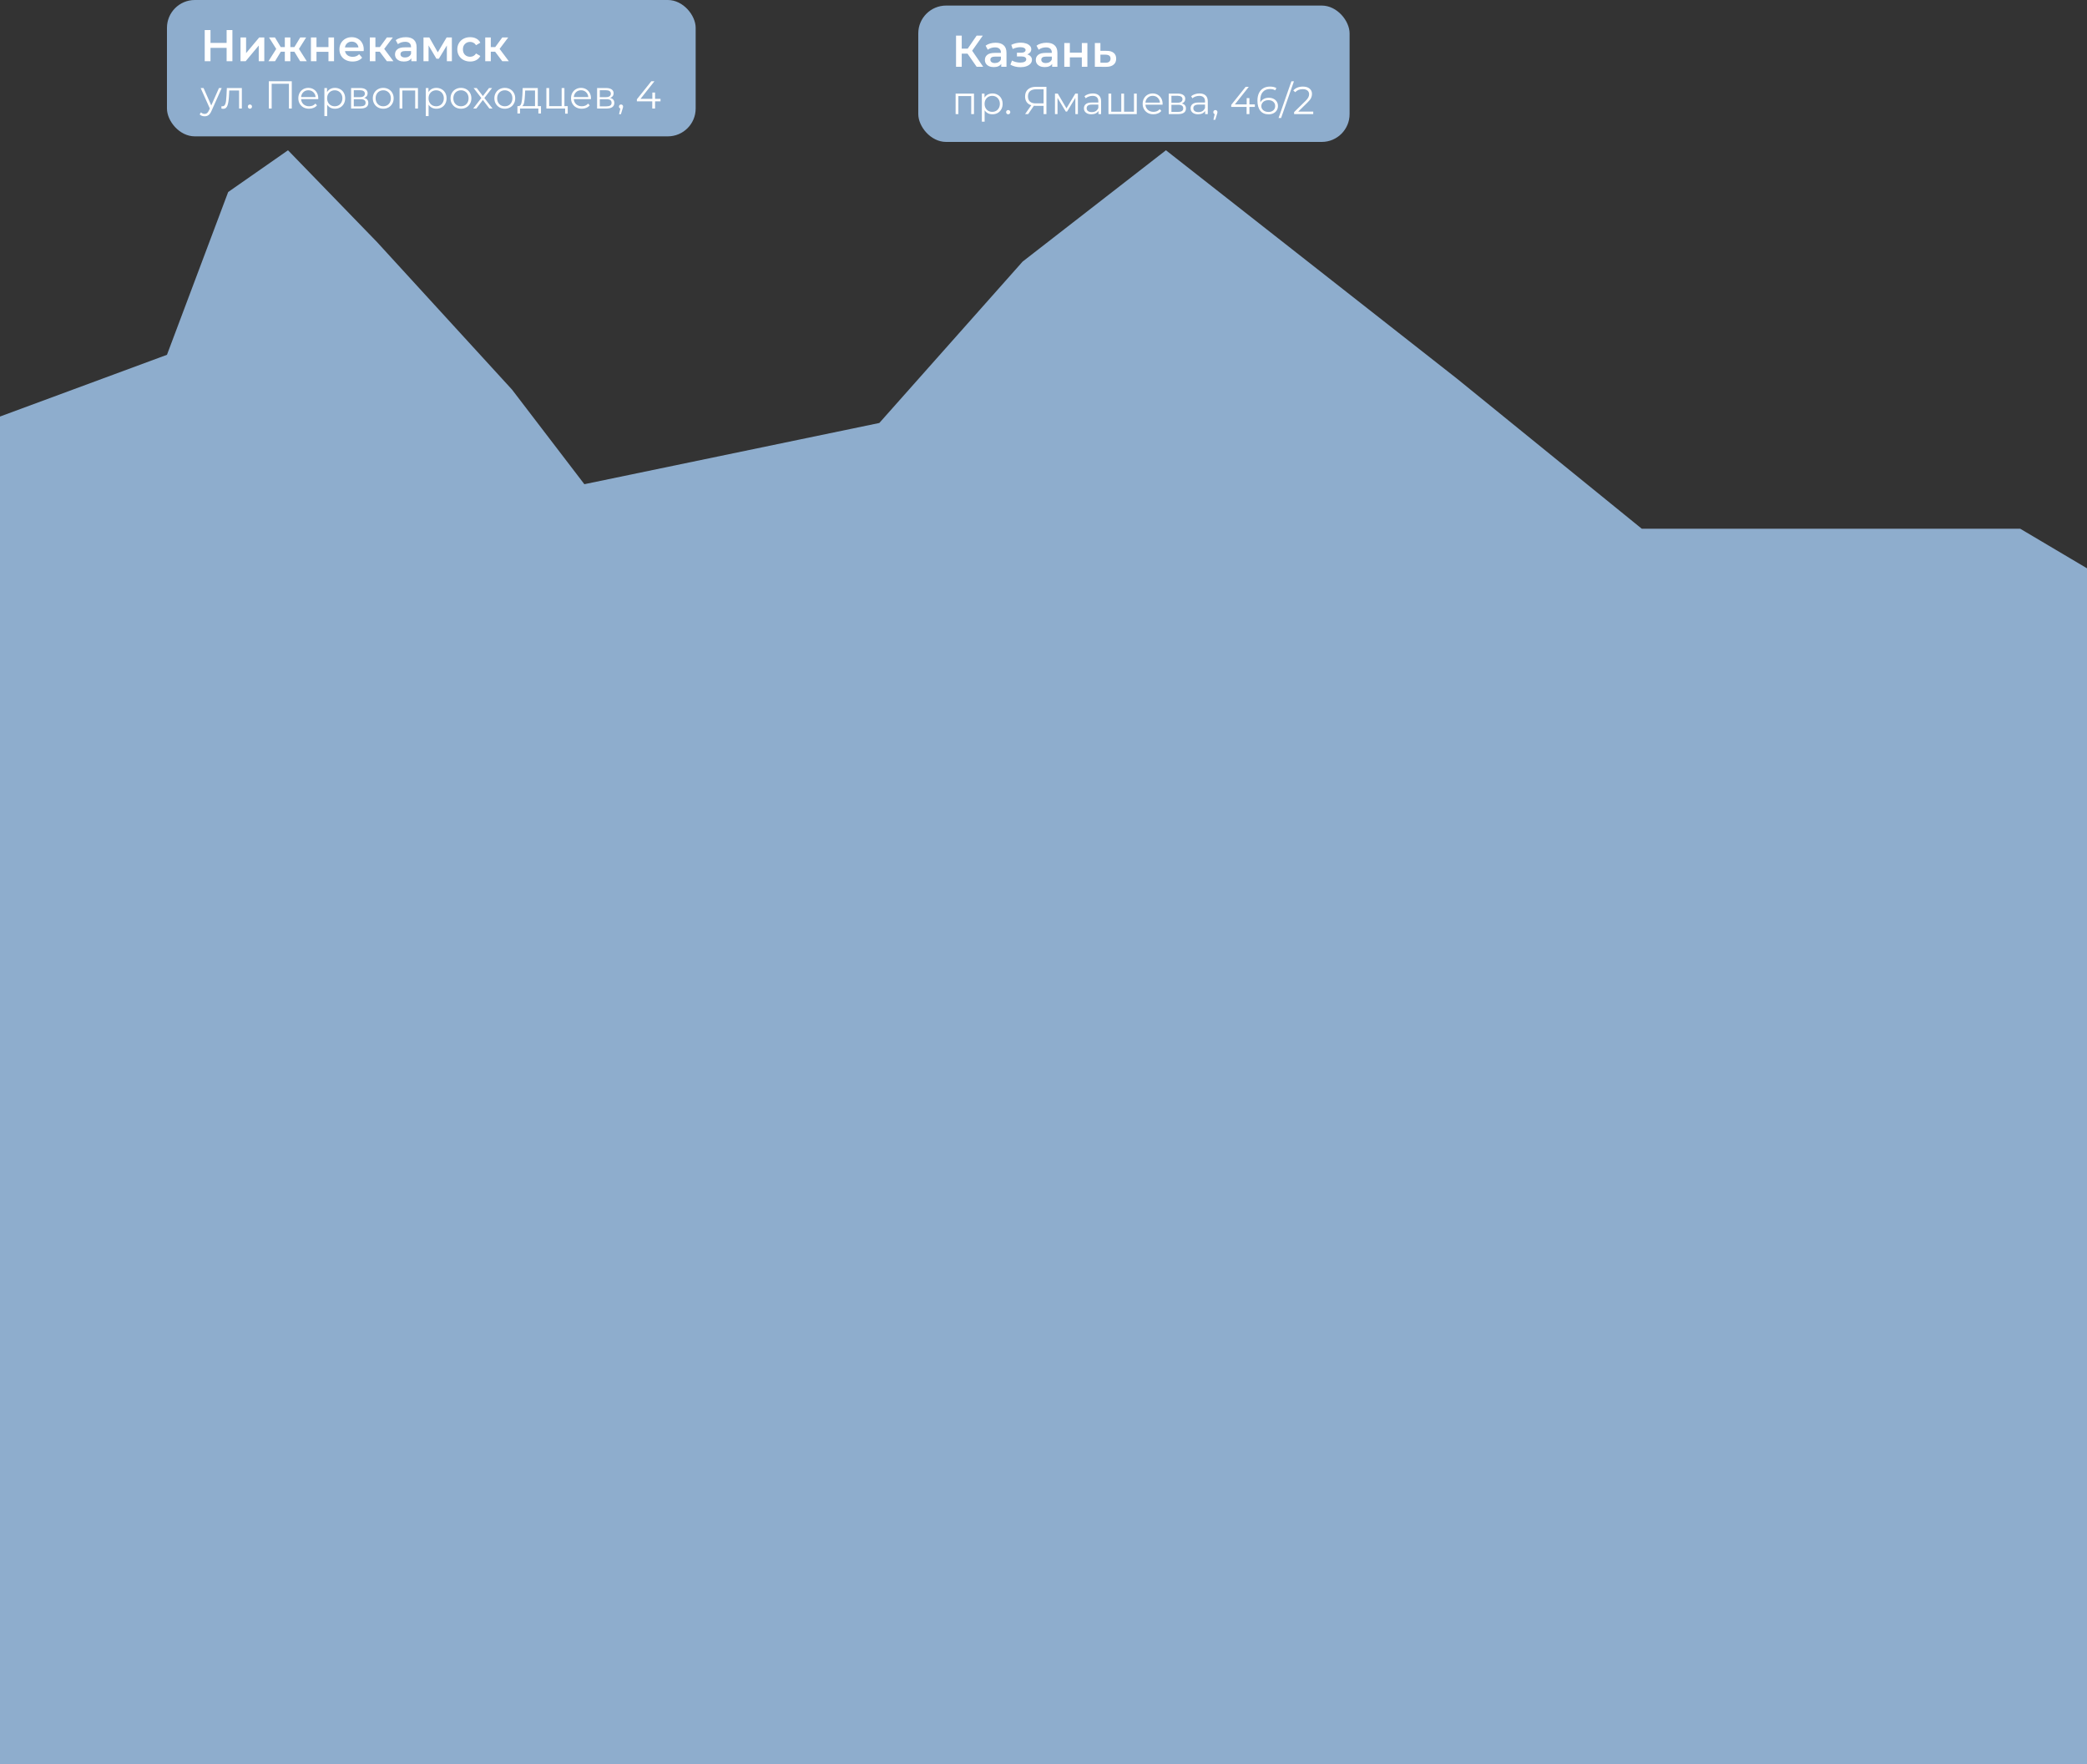
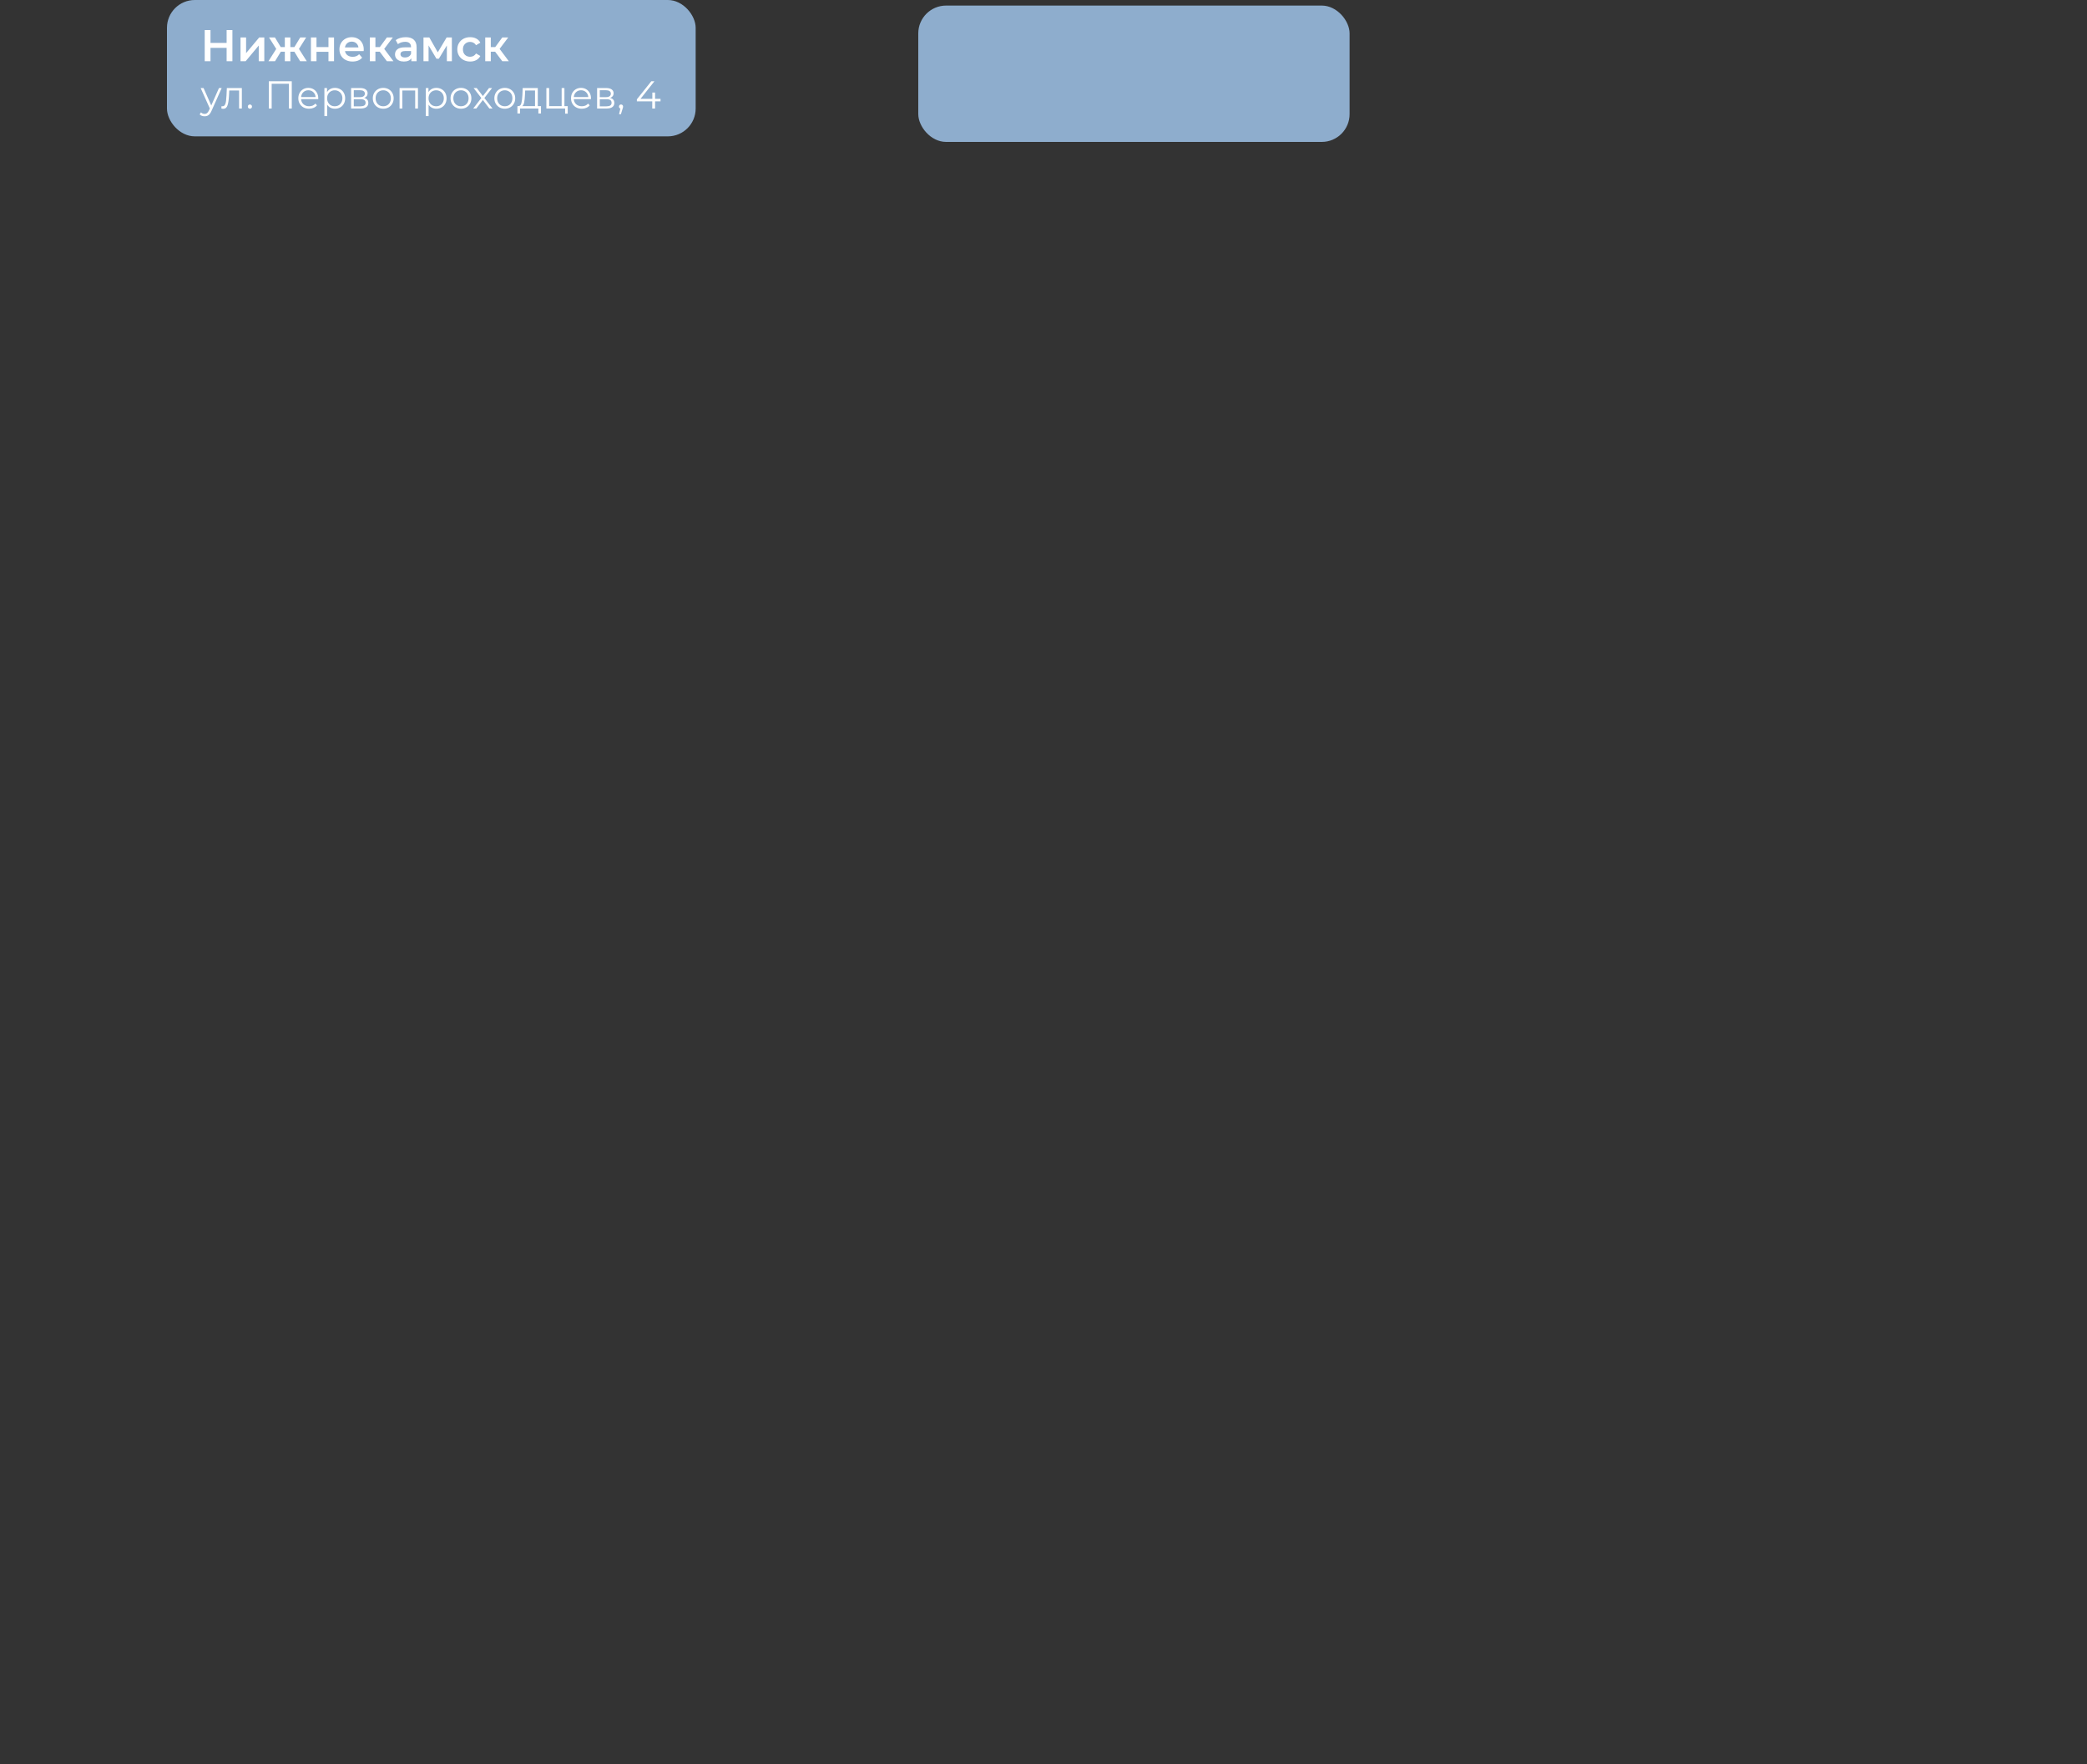
<svg xmlns="http://www.w3.org/2000/svg" width="750" height="634" viewBox="0 0 750 634" fill="none">
  <rect x="0" y="0" width="750" height="634" fill="#333333" stroke="none" />
-   <path d="M-92.5 243L-180 276.5V634H780V222L726 190H590L523.5 136L419 54L367.5 94L316 152L210 174L184 140L135.5 87L103.5 54L82 69L60 127.5L-22.5 158L-92.5 243Z" fill="#8EADCD" />
  <rect x="60" width="190" height="49" rx="10" fill="#8EADCD" />
  <path d="M83.52 10.8V22H81.44V17.2H75.648V22H73.568V10.8H75.648V15.424H81.44V10.8H83.52ZM86.438 13.456H88.438V19.088L93.158 13.456H94.982V22H92.982V16.368L88.278 22H86.438V13.456ZM105.784 18.576H104.344V22H102.36V18.576H100.92L98.84 22H96.472L99.272 17.584L96.68 13.456H98.808L100.888 16.912H102.36V13.456H104.344V16.912H105.8L107.896 13.456H110.024L107.432 17.584L110.248 22H107.864L105.784 18.576ZM111.735 13.456H113.735V16.928H118.039V13.456H120.039V22H118.039V18.624H113.735V22H111.735V13.456ZM130.719 17.776C130.719 17.915 130.708 18.112 130.687 18.368H123.983C124.1 18.997 124.404 19.499 124.895 19.872C125.396 20.235 126.015 20.416 126.751 20.416C127.69 20.416 128.463 20.107 129.071 19.488L130.143 20.72C129.759 21.179 129.274 21.525 128.687 21.76C128.1 21.995 127.439 22.112 126.703 22.112C125.764 22.112 124.938 21.925 124.223 21.552C123.508 21.179 122.954 20.661 122.559 20C122.175 19.328 121.983 18.571 121.983 17.728C121.983 16.896 122.17 16.149 122.543 15.488C122.927 14.816 123.455 14.293 124.127 13.92C124.799 13.547 125.556 13.36 126.399 13.36C127.231 13.36 127.972 13.547 128.623 13.92C129.284 14.283 129.796 14.8 130.159 15.472C130.532 16.133 130.719 16.901 130.719 17.776ZM126.399 14.96C125.759 14.96 125.215 15.152 124.767 15.536C124.33 15.909 124.063 16.411 123.967 17.04H128.815C128.73 16.421 128.468 15.92 128.031 15.536C127.594 15.152 127.05 14.96 126.399 14.96ZM136.459 18.576H134.907V22H132.907V13.456H134.907V16.912H136.507L139.035 13.456H141.179L138.075 17.568L141.387 22H139.035L136.459 18.576ZM145.825 13.36C147.084 13.36 148.044 13.664 148.705 14.272C149.377 14.869 149.713 15.776 149.713 16.992V22H147.825V20.96C147.58 21.333 147.228 21.621 146.769 21.824C146.321 22.016 145.777 22.112 145.137 22.112C144.497 22.112 143.937 22.005 143.457 21.792C142.977 21.568 142.604 21.264 142.337 20.88C142.081 20.485 141.953 20.043 141.953 19.552C141.953 18.784 142.236 18.171 142.801 17.712C143.377 17.243 144.278 17.008 145.505 17.008H147.713V16.88C147.713 16.283 147.532 15.824 147.169 15.504C146.817 15.184 146.289 15.024 145.585 15.024C145.105 15.024 144.63 15.099 144.161 15.248C143.702 15.397 143.313 15.605 142.993 15.872L142.209 14.416C142.657 14.075 143.196 13.813 143.825 13.632C144.454 13.451 145.121 13.36 145.825 13.36ZM145.553 20.656C146.054 20.656 146.497 20.544 146.881 20.32C147.276 20.085 147.553 19.755 147.713 19.328V18.336H145.649C144.497 18.336 143.921 18.715 143.921 19.472C143.921 19.835 144.065 20.123 144.353 20.336C144.641 20.549 145.041 20.656 145.553 20.656ZM160.588 22V16.336L157.708 21.104H156.844L154.012 16.32V22H152.188V13.456H154.284L157.324 18.8L160.508 13.456H162.38L162.396 22H160.588ZM168.966 22.112C168.081 22.112 167.286 21.925 166.582 21.552C165.878 21.179 165.329 20.661 164.934 20C164.54 19.328 164.342 18.571 164.342 17.728C164.342 16.885 164.54 16.133 164.934 15.472C165.329 14.811 165.873 14.293 166.566 13.92C167.27 13.547 168.07 13.36 168.966 13.36C169.809 13.36 170.545 13.531 171.174 13.872C171.814 14.213 172.294 14.704 172.614 15.344L171.078 16.24C170.833 15.845 170.524 15.552 170.15 15.36C169.788 15.157 169.388 15.056 168.95 15.056C168.204 15.056 167.585 15.301 167.094 15.792C166.604 16.272 166.358 16.917 166.358 17.728C166.358 18.539 166.598 19.189 167.078 19.68C167.569 20.16 168.193 20.4 168.95 20.4C169.388 20.4 169.788 20.304 170.15 20.112C170.524 19.909 170.833 19.611 171.078 19.216L172.614 20.112C172.284 20.752 171.798 21.248 171.158 21.6C170.529 21.941 169.798 22.112 168.966 22.112ZM177.927 18.576H176.375V22H174.375V13.456H176.375V16.912H177.975L180.503 13.456H182.647L179.543 17.568L182.855 22H180.503L177.927 18.576ZM79.672 31.636L75.99 39.882C75.691 40.573 75.346 41.063 74.954 41.352C74.562 41.641 74.091 41.786 73.54 41.786C73.185 41.786 72.854 41.73 72.546 41.618C72.238 41.506 71.972 41.338 71.748 41.114L72.21 40.372C72.583 40.745 73.031 40.932 73.554 40.932C73.89 40.932 74.175 40.839 74.408 40.652C74.651 40.465 74.875 40.148 75.08 39.7L75.402 38.986L72.112 31.636H73.148L75.92 37.894L78.692 31.636H79.672ZM86.912 31.636V39H85.918V32.518H82.391L82.293 34.338C82.218 35.869 82.04 37.045 81.76 37.866C81.481 38.687 80.981 39.098 80.263 39.098C80.067 39.098 79.829 39.061 79.549 38.986L79.618 38.132C79.787 38.169 79.903 38.188 79.969 38.188C80.351 38.188 80.641 38.011 80.837 37.656C81.032 37.301 81.163 36.863 81.228 36.34C81.294 35.817 81.35 35.127 81.397 34.268L81.522 31.636H86.912ZM89.808 39.07C89.603 39.07 89.426 38.995 89.276 38.846C89.136 38.697 89.066 38.515 89.066 38.3C89.066 38.085 89.136 37.908 89.276 37.768C89.426 37.619 89.603 37.544 89.808 37.544C90.014 37.544 90.191 37.619 90.34 37.768C90.49 37.908 90.564 38.085 90.564 38.3C90.564 38.515 90.49 38.697 90.34 38.846C90.191 38.995 90.014 39.07 89.808 39.07ZM104.853 29.2V39H103.831V30.096H97.629V39H96.607V29.2H104.853ZM114.362 35.626H108.202C108.258 36.391 108.552 37.012 109.084 37.488C109.616 37.955 110.288 38.188 111.1 38.188C111.557 38.188 111.977 38.109 112.36 37.95C112.742 37.782 113.074 37.539 113.354 37.222L113.914 37.866C113.587 38.258 113.176 38.557 112.682 38.762C112.196 38.967 111.66 39.07 111.072 39.07C110.316 39.07 109.644 38.911 109.056 38.594C108.477 38.267 108.024 37.819 107.698 37.25C107.371 36.681 107.208 36.037 107.208 35.318C107.208 34.599 107.362 33.955 107.67 33.386C107.987 32.817 108.416 32.373 108.958 32.056C109.508 31.739 110.124 31.58 110.806 31.58C111.487 31.58 112.098 31.739 112.64 32.056C113.181 32.373 113.606 32.817 113.914 33.386C114.222 33.946 114.376 34.59 114.376 35.318L114.362 35.626ZM110.806 32.434C110.096 32.434 109.499 32.663 109.014 33.12C108.538 33.568 108.267 34.156 108.202 34.884H113.424C113.358 34.156 113.083 33.568 112.598 33.12C112.122 32.663 111.524 32.434 110.806 32.434ZM120.37 31.58C121.061 31.58 121.686 31.739 122.246 32.056C122.806 32.364 123.245 32.803 123.562 33.372C123.879 33.941 124.038 34.59 124.038 35.318C124.038 36.055 123.879 36.709 123.562 37.278C123.245 37.847 122.806 38.291 122.246 38.608C121.695 38.916 121.07 39.07 120.37 39.07C119.773 39.07 119.231 38.949 118.746 38.706C118.27 38.454 117.878 38.09 117.57 37.614V41.716H116.576V31.636H117.528V33.092C117.827 32.607 118.219 32.233 118.704 31.972C119.199 31.711 119.754 31.58 120.37 31.58ZM120.3 38.188C120.813 38.188 121.28 38.071 121.7 37.838C122.12 37.595 122.447 37.255 122.68 36.816C122.923 36.377 123.044 35.878 123.044 35.318C123.044 34.758 122.923 34.263 122.68 33.834C122.447 33.395 122.12 33.055 121.7 32.812C121.28 32.569 120.813 32.448 120.3 32.448C119.777 32.448 119.306 32.569 118.886 32.812C118.475 33.055 118.149 33.395 117.906 33.834C117.673 34.263 117.556 34.758 117.556 35.318C117.556 35.878 117.673 36.377 117.906 36.816C118.149 37.255 118.475 37.595 118.886 37.838C119.306 38.071 119.777 38.188 120.3 38.188ZM130.864 35.192C131.862 35.425 132.362 36.027 132.362 36.998C132.362 37.642 132.124 38.137 131.648 38.482C131.172 38.827 130.462 39 129.52 39H126.174V31.636H129.422C130.262 31.636 130.92 31.799 131.396 32.126C131.872 32.453 132.11 32.919 132.11 33.526C132.11 33.927 131.998 34.273 131.774 34.562C131.559 34.842 131.256 35.052 130.864 35.192ZM127.14 34.912H129.352C129.921 34.912 130.355 34.805 130.654 34.59C130.962 34.375 131.116 34.063 131.116 33.652C131.116 33.241 130.962 32.933 130.654 32.728C130.355 32.523 129.921 32.42 129.352 32.42H127.14V34.912ZM129.478 38.216C130.112 38.216 130.588 38.113 130.906 37.908C131.223 37.703 131.382 37.381 131.382 36.942C131.382 36.503 131.237 36.181 130.948 35.976C130.658 35.761 130.201 35.654 129.576 35.654H127.14V38.216H129.478ZM137.729 39.07C137.02 39.07 136.381 38.911 135.811 38.594C135.242 38.267 134.794 37.819 134.467 37.25C134.141 36.681 133.977 36.037 133.977 35.318C133.977 34.599 134.141 33.955 134.467 33.386C134.794 32.817 135.242 32.373 135.811 32.056C136.381 31.739 137.02 31.58 137.729 31.58C138.439 31.58 139.078 31.739 139.647 32.056C140.217 32.373 140.66 32.817 140.977 33.386C141.304 33.955 141.467 34.599 141.467 35.318C141.467 36.037 141.304 36.681 140.977 37.25C140.66 37.819 140.217 38.267 139.647 38.594C139.078 38.911 138.439 39.07 137.729 39.07ZM137.729 38.188C138.252 38.188 138.719 38.071 139.129 37.838C139.549 37.595 139.876 37.255 140.109 36.816C140.343 36.377 140.459 35.878 140.459 35.318C140.459 34.758 140.343 34.259 140.109 33.82C139.876 33.381 139.549 33.045 139.129 32.812C138.719 32.569 138.252 32.448 137.729 32.448C137.207 32.448 136.735 32.569 136.315 32.812C135.905 33.045 135.578 33.381 135.335 33.82C135.102 34.259 134.985 34.758 134.985 35.318C134.985 35.878 135.102 36.377 135.335 36.816C135.578 37.255 135.905 37.595 136.315 37.838C136.735 38.071 137.207 38.188 137.729 38.188ZM150.2 31.636V39H149.206V32.518H144.586V39H143.592V31.636H150.2ZM156.819 31.58C157.51 31.58 158.135 31.739 158.695 32.056C159.255 32.364 159.694 32.803 160.011 33.372C160.329 33.941 160.487 34.59 160.487 35.318C160.487 36.055 160.329 36.709 160.011 37.278C159.694 37.847 159.255 38.291 158.695 38.608C158.145 38.916 157.519 39.07 156.819 39.07C156.222 39.07 155.681 38.949 155.195 38.706C154.719 38.454 154.327 38.09 154.019 37.614V41.716H153.025V31.636H153.977V33.092C154.276 32.607 154.668 32.233 155.153 31.972C155.648 31.711 156.203 31.58 156.819 31.58ZM156.749 38.188C157.263 38.188 157.729 38.071 158.149 37.838C158.569 37.595 158.896 37.255 159.129 36.816C159.372 36.377 159.493 35.878 159.493 35.318C159.493 34.758 159.372 34.263 159.129 33.834C158.896 33.395 158.569 33.055 158.149 32.812C157.729 32.569 157.263 32.448 156.749 32.448C156.227 32.448 155.755 32.569 155.335 32.812C154.925 33.055 154.598 33.395 154.355 33.834C154.122 34.263 154.005 34.758 154.005 35.318C154.005 35.878 154.122 36.377 154.355 36.816C154.598 37.255 154.925 37.595 155.335 37.838C155.755 38.071 156.227 38.188 156.749 38.188ZM165.661 39.07C164.952 39.07 164.312 38.911 163.743 38.594C163.174 38.267 162.726 37.819 162.399 37.25C162.072 36.681 161.909 36.037 161.909 35.318C161.909 34.599 162.072 33.955 162.399 33.386C162.726 32.817 163.174 32.373 163.743 32.056C164.312 31.739 164.952 31.58 165.661 31.58C166.37 31.58 167.01 31.739 167.579 32.056C168.148 32.373 168.592 32.817 168.909 33.386C169.236 33.955 169.399 34.599 169.399 35.318C169.399 36.037 169.236 36.681 168.909 37.25C168.592 37.819 168.148 38.267 167.579 38.594C167.01 38.911 166.37 39.07 165.661 39.07ZM165.661 38.188C166.184 38.188 166.65 38.071 167.061 37.838C167.481 37.595 167.808 37.255 168.041 36.816C168.274 36.377 168.391 35.878 168.391 35.318C168.391 34.758 168.274 34.259 168.041 33.82C167.808 33.381 167.481 33.045 167.061 32.812C166.65 32.569 166.184 32.448 165.661 32.448C165.138 32.448 164.667 32.569 164.247 32.812C163.836 33.045 163.51 33.381 163.267 33.82C163.034 34.259 162.917 34.758 162.917 35.318C162.917 35.878 163.034 36.377 163.267 36.816C163.51 37.255 163.836 37.595 164.247 37.838C164.667 38.071 165.138 38.188 165.661 38.188ZM175.87 39L173.532 35.92L171.18 39H170.06L172.972 35.22L170.2 31.636H171.32L173.532 34.52L175.744 31.636H176.836L174.064 35.22L177.004 39H175.87ZM181.411 39.07C180.702 39.07 180.062 38.911 179.493 38.594C178.924 38.267 178.476 37.819 178.149 37.25C177.822 36.681 177.659 36.037 177.659 35.318C177.659 34.599 177.822 33.955 178.149 33.386C178.476 32.817 178.924 32.373 179.493 32.056C180.062 31.739 180.702 31.58 181.411 31.58C182.12 31.58 182.76 31.739 183.329 32.056C183.898 32.373 184.342 32.817 184.659 33.386C184.986 33.955 185.149 34.599 185.149 35.318C185.149 36.037 184.986 36.681 184.659 37.25C184.342 37.819 183.898 38.267 183.329 38.594C182.76 38.911 182.12 39.07 181.411 39.07ZM181.411 38.188C181.934 38.188 182.4 38.071 182.811 37.838C183.231 37.595 183.558 37.255 183.791 36.816C184.024 36.377 184.141 35.878 184.141 35.318C184.141 34.758 184.024 34.259 183.791 33.82C183.558 33.381 183.231 33.045 182.811 32.812C182.4 32.569 181.934 32.448 181.411 32.448C180.888 32.448 180.417 32.569 179.997 32.812C179.586 33.045 179.26 33.381 179.017 33.82C178.784 34.259 178.667 34.758 178.667 35.318C178.667 35.878 178.784 36.377 179.017 36.816C179.26 37.255 179.586 37.595 179.997 37.838C180.417 38.071 180.888 38.188 181.411 38.188ZM194.414 38.132V40.778H193.476V39H186.882V40.778H185.944V38.132H186.364C186.859 38.104 187.195 37.74 187.372 37.04C187.55 36.34 187.671 35.36 187.736 34.1L187.834 31.636H193.266V38.132H194.414ZM188.646 34.156C188.6 35.201 188.511 36.065 188.38 36.746C188.25 37.418 188.016 37.88 187.68 38.132H192.272V32.518H188.73L188.646 34.156ZM204.024 38.132V40.848H203.086V39H196.352V31.636H197.346V38.132H201.84V31.636H202.834V38.132H204.024ZM212.362 35.626H206.202C206.258 36.391 206.552 37.012 207.084 37.488C207.616 37.955 208.288 38.188 209.1 38.188C209.557 38.188 209.977 38.109 210.36 37.95C210.742 37.782 211.074 37.539 211.354 37.222L211.914 37.866C211.587 38.258 211.176 38.557 210.682 38.762C210.196 38.967 209.66 39.07 209.072 39.07C208.316 39.07 207.644 38.911 207.056 38.594C206.477 38.267 206.024 37.819 205.698 37.25C205.371 36.681 205.208 36.037 205.208 35.318C205.208 34.599 205.362 33.955 205.67 33.386C205.987 32.817 206.416 32.373 206.958 32.056C207.508 31.739 208.124 31.58 208.806 31.58C209.487 31.58 210.098 31.739 210.64 32.056C211.181 32.373 211.606 32.817 211.914 33.386C212.222 33.946 212.376 34.59 212.376 35.318L212.362 35.626ZM208.806 32.434C208.096 32.434 207.499 32.663 207.014 33.12C206.538 33.568 206.267 34.156 206.202 34.884H211.424C211.358 34.156 211.083 33.568 210.598 33.12C210.122 32.663 209.524 32.434 208.806 32.434ZM219.266 35.192C220.265 35.425 220.764 36.027 220.764 36.998C220.764 37.642 220.526 38.137 220.05 38.482C219.574 38.827 218.865 39 217.922 39H214.576V31.636H217.824C218.664 31.636 219.322 31.799 219.798 32.126C220.274 32.453 220.512 32.919 220.512 33.526C220.512 33.927 220.4 34.273 220.176 34.562C219.961 34.842 219.658 35.052 219.266 35.192ZM215.542 34.912H217.754C218.323 34.912 218.757 34.805 219.056 34.59C219.364 34.375 219.518 34.063 219.518 33.652C219.518 33.241 219.364 32.933 219.056 32.728C218.757 32.523 218.323 32.42 217.754 32.42H215.542V34.912ZM217.88 38.216C218.515 38.216 218.991 38.113 219.308 37.908C219.625 37.703 219.784 37.381 219.784 36.942C219.784 36.503 219.639 36.181 219.35 35.976C219.061 35.761 218.603 35.654 217.978 35.654H215.542V38.216H217.88ZM223.178 37.544C223.392 37.544 223.57 37.619 223.71 37.768C223.85 37.908 223.92 38.085 223.92 38.3C223.92 38.412 223.901 38.533 223.864 38.664C223.836 38.795 223.789 38.944 223.724 39.112L223.136 41.044H222.464L222.94 39.014C222.79 38.967 222.669 38.883 222.576 38.762C222.482 38.631 222.436 38.477 222.436 38.3C222.436 38.085 222.506 37.908 222.646 37.768C222.786 37.619 222.963 37.544 223.178 37.544ZM237.369 36.424H235.409V39H234.401V36.424H228.871V35.696L234.065 29.2H235.185L230.173 35.528H234.429V33.26H235.409V35.528H237.369V36.424Z" fill="white" />
  <rect x="330" y="2" width="155" height="49" rx="10" fill="#8EADCD" />
-   <path d="M347.696 19.28H345.616V24H343.568V12.8H345.616V17.488H347.76L350.976 12.8H353.184L349.36 18.224L353.328 24H350.976L347.696 19.28ZM357.809 15.36C359.068 15.36 360.028 15.664 360.689 16.272C361.361 16.869 361.697 17.776 361.697 18.992V24H359.809V22.96C359.564 23.333 359.212 23.621 358.753 23.824C358.305 24.016 357.761 24.112 357.121 24.112C356.481 24.112 355.921 24.005 355.441 23.792C354.961 23.568 354.588 23.264 354.321 22.88C354.065 22.485 353.937 22.043 353.937 21.552C353.937 20.784 354.22 20.171 354.785 19.712C355.361 19.243 356.263 19.008 357.489 19.008H359.697V18.88C359.697 18.283 359.516 17.824 359.153 17.504C358.801 17.184 358.273 17.024 357.569 17.024C357.089 17.024 356.615 17.099 356.145 17.248C355.687 17.397 355.297 17.605 354.977 17.872L354.193 16.416C354.641 16.075 355.18 15.813 355.809 15.632C356.439 15.451 357.105 15.36 357.809 15.36ZM357.537 22.656C358.039 22.656 358.481 22.544 358.865 22.32C359.26 22.085 359.537 21.755 359.697 21.328V20.336H357.633C356.481 20.336 355.905 20.715 355.905 21.472C355.905 21.835 356.049 22.123 356.337 22.336C356.625 22.549 357.025 22.656 357.537 22.656ZM369.167 19.552C369.7 19.701 370.111 19.947 370.399 20.288C370.697 20.619 370.847 21.019 370.847 21.488C370.847 22.011 370.671 22.475 370.319 22.88C369.967 23.275 369.481 23.584 368.863 23.808C368.244 24.032 367.54 24.144 366.751 24.144C366.089 24.144 365.444 24.069 364.815 23.92C364.185 23.76 363.615 23.536 363.103 23.248L363.679 21.76C364.095 21.995 364.564 22.176 365.087 22.304C365.609 22.432 366.132 22.496 366.655 22.496C367.327 22.496 367.849 22.395 368.223 22.192C368.607 21.979 368.799 21.691 368.799 21.328C368.799 20.997 368.649 20.741 368.351 20.56C368.063 20.379 367.652 20.288 367.119 20.288H365.455V18.944H366.959C367.46 18.944 367.849 18.859 368.127 18.688C368.415 18.517 368.559 18.277 368.559 17.968C368.559 17.659 368.388 17.413 368.047 17.232C367.705 17.051 367.236 16.96 366.639 16.96C365.785 16.96 364.884 17.168 363.935 17.584L363.423 16.112C364.543 15.589 365.673 15.328 366.815 15.328C367.54 15.328 368.191 15.429 368.767 15.632C369.343 15.824 369.791 16.101 370.111 16.464C370.441 16.816 370.607 17.221 370.607 17.68C370.607 18.096 370.479 18.469 370.223 18.8C369.967 19.12 369.615 19.371 369.167 19.552ZM376.106 15.36C377.365 15.36 378.325 15.664 378.986 16.272C379.658 16.869 379.994 17.776 379.994 18.992V24H378.106V22.96C377.861 23.333 377.509 23.621 377.05 23.824C376.602 24.016 376.058 24.112 375.418 24.112C374.778 24.112 374.218 24.005 373.738 23.792C373.258 23.568 372.885 23.264 372.618 22.88C372.362 22.485 372.234 22.043 372.234 21.552C372.234 20.784 372.517 20.171 373.082 19.712C373.658 19.243 374.559 19.008 375.786 19.008H377.994V18.88C377.994 18.283 377.813 17.824 377.45 17.504C377.098 17.184 376.57 17.024 375.866 17.024C375.386 17.024 374.911 17.099 374.442 17.248C373.983 17.397 373.594 17.605 373.274 17.872L372.49 16.416C372.938 16.075 373.477 15.813 374.106 15.632C374.735 15.451 375.402 15.36 376.106 15.36ZM375.834 22.656C376.335 22.656 376.778 22.544 377.162 22.32C377.557 22.085 377.834 21.755 377.994 21.328V20.336H375.93C374.778 20.336 374.202 20.715 374.202 21.472C374.202 21.835 374.346 22.123 374.634 22.336C374.922 22.549 375.322 22.656 375.834 22.656ZM382.469 15.456H384.469V18.928H388.773V15.456H390.773V24H388.773V20.624H384.469V24H382.469V15.456ZM397.741 18.272C398.829 18.272 399.661 18.517 400.237 19.008C400.824 19.499 401.117 20.192 401.117 21.088C401.117 22.027 400.797 22.752 400.157 23.264C399.517 23.776 398.616 24.027 397.453 24.016L393.453 24V15.456H395.453V18.256L397.741 18.272ZM397.277 22.544C397.864 22.555 398.312 22.432 398.621 22.176C398.931 21.92 399.085 21.547 399.085 21.056C399.085 20.576 398.936 20.224 398.637 20C398.339 19.776 397.885 19.659 397.277 19.648L395.453 19.632V22.528L397.277 22.544ZM350.022 33.636V41H349.028V34.518H344.408V41H343.414V33.636H350.022ZM356.642 33.58C357.332 33.58 357.958 33.739 358.518 34.056C359.078 34.364 359.516 34.803 359.834 35.372C360.151 35.941 360.31 36.59 360.31 37.318C360.31 38.055 360.151 38.709 359.834 39.278C359.516 39.847 359.078 40.291 358.518 40.608C357.967 40.916 357.342 41.07 356.642 41.07C356.044 41.07 355.503 40.949 355.018 40.706C354.542 40.454 354.15 40.09 353.842 39.614V43.716H352.848V33.636H353.8V35.092C354.098 34.607 354.49 34.233 354.976 33.972C355.47 33.711 356.026 33.58 356.642 33.58ZM356.572 40.188C357.085 40.188 357.552 40.071 357.972 39.838C358.392 39.595 358.718 39.255 358.952 38.816C359.194 38.377 359.316 37.878 359.316 37.318C359.316 36.758 359.194 36.263 358.952 35.834C358.718 35.395 358.392 35.055 357.972 34.812C357.552 34.569 357.085 34.448 356.572 34.448C356.049 34.448 355.578 34.569 355.158 34.812C354.747 35.055 354.42 35.395 354.178 35.834C353.944 36.263 353.828 36.758 353.828 37.318C353.828 37.878 353.944 38.377 354.178 38.816C354.42 39.255 354.747 39.595 355.158 39.838C355.578 40.071 356.049 40.188 356.572 40.188ZM362.31 41.07C362.105 41.07 361.928 40.995 361.778 40.846C361.638 40.697 361.568 40.515 361.568 40.3C361.568 40.085 361.638 39.908 361.778 39.768C361.928 39.619 362.105 39.544 362.31 39.544C362.516 39.544 362.693 39.619 362.842 39.768C362.992 39.908 363.066 40.085 363.066 40.3C363.066 40.515 362.992 40.697 362.842 40.846C362.693 40.995 362.516 41.07 362.31 41.07ZM376.053 31.2V41H375.031V38.032H372.105C371.974 38.032 371.788 38.023 371.545 38.004L369.487 41H368.381L370.607 37.822C369.888 37.607 369.338 37.229 368.955 36.688C368.572 36.137 368.381 35.465 368.381 34.672C368.381 33.571 368.726 32.717 369.417 32.11C370.117 31.503 371.06 31.2 372.245 31.2H376.053ZM369.417 34.644C369.417 35.447 369.65 36.067 370.117 36.506C370.593 36.935 371.284 37.15 372.189 37.15H375.031V32.096H372.287C371.372 32.096 370.663 32.315 370.159 32.754C369.664 33.183 369.417 33.813 369.417 34.644ZM387.357 33.636V41H386.447V35.176L383.465 40.104H383.017L380.035 35.162V41H379.125V33.636H380.133L383.255 38.942L386.433 33.636H387.357ZM392.719 33.58C393.681 33.58 394.418 33.823 394.931 34.308C395.445 34.784 395.701 35.493 395.701 36.436V41H394.749V39.852C394.525 40.235 394.194 40.533 393.755 40.748C393.326 40.963 392.813 41.07 392.215 41.07C391.394 41.07 390.741 40.874 390.255 40.482C389.77 40.09 389.527 39.572 389.527 38.928C389.527 38.303 389.751 37.799 390.199 37.416C390.657 37.033 391.38 36.842 392.369 36.842H394.707V36.394C394.707 35.759 394.53 35.279 394.175 34.952C393.821 34.616 393.303 34.448 392.621 34.448C392.155 34.448 391.707 34.527 391.277 34.686C390.848 34.835 390.479 35.045 390.171 35.316L389.723 34.574C390.097 34.257 390.545 34.014 391.067 33.846C391.59 33.669 392.141 33.58 392.719 33.58ZM392.369 40.286C392.929 40.286 393.41 40.16 393.811 39.908C394.213 39.647 394.511 39.273 394.707 38.788V37.584H392.397C391.137 37.584 390.507 38.023 390.507 38.9C390.507 39.329 390.671 39.67 390.997 39.922C391.324 40.165 391.781 40.286 392.369 40.286ZM408.512 33.636V41H398.348V33.636H399.342V40.132H402.954V33.636H403.948V40.132H407.518V33.636H408.512ZM417.79 37.626H411.63C411.686 38.391 411.98 39.012 412.512 39.488C413.044 39.955 413.716 40.188 414.528 40.188C414.985 40.188 415.405 40.109 415.788 39.95C416.17 39.782 416.502 39.539 416.782 39.222L417.342 39.866C417.015 40.258 416.604 40.557 416.11 40.762C415.624 40.967 415.088 41.07 414.5 41.07C413.744 41.07 413.072 40.911 412.484 40.594C411.905 40.267 411.452 39.819 411.126 39.25C410.799 38.681 410.636 38.037 410.636 37.318C410.636 36.599 410.79 35.955 411.098 35.386C411.415 34.817 411.844 34.373 412.386 34.056C412.936 33.739 413.552 33.58 414.234 33.58C414.915 33.58 415.526 33.739 416.068 34.056C416.609 34.373 417.034 34.817 417.342 35.386C417.65 35.946 417.804 36.59 417.804 37.318L417.79 37.626ZM414.234 34.434C413.524 34.434 412.927 34.663 412.442 35.12C411.966 35.568 411.695 36.156 411.63 36.884H416.852C416.786 36.156 416.511 35.568 416.026 35.12C415.55 34.663 414.952 34.434 414.234 34.434ZM424.694 37.192C425.693 37.425 426.192 38.027 426.192 38.998C426.192 39.642 425.954 40.137 425.478 40.482C425.002 40.827 424.293 41 423.35 41H420.004V33.636H423.252C424.092 33.636 424.75 33.799 425.226 34.126C425.702 34.453 425.94 34.919 425.94 35.526C425.94 35.927 425.828 36.273 425.604 36.562C425.389 36.842 425.086 37.052 424.694 37.192ZM420.97 36.912H423.182C423.751 36.912 424.185 36.805 424.484 36.59C424.792 36.375 424.946 36.063 424.946 35.652C424.946 35.241 424.792 34.933 424.484 34.728C424.185 34.523 423.751 34.42 423.182 34.42H420.97V36.912ZM423.308 40.216C423.943 40.216 424.419 40.113 424.736 39.908C425.053 39.703 425.212 39.381 425.212 38.942C425.212 38.503 425.067 38.181 424.778 37.976C424.489 37.761 424.031 37.654 423.406 37.654H420.97V40.216H423.308ZM431.055 33.58C432.017 33.58 432.754 33.823 433.267 34.308C433.781 34.784 434.037 35.493 434.037 36.436V41H433.085V39.852C432.861 40.235 432.53 40.533 432.091 40.748C431.662 40.963 431.149 41.07 430.551 41.07C429.73 41.07 429.077 40.874 428.591 40.482C428.106 40.09 427.863 39.572 427.863 38.928C427.863 38.303 428.087 37.799 428.535 37.416C428.993 37.033 429.716 36.842 430.705 36.842H433.043V36.394C433.043 35.759 432.866 35.279 432.511 34.952C432.157 34.616 431.639 34.448 430.957 34.448C430.491 34.448 430.043 34.527 429.613 34.686C429.184 34.835 428.815 35.045 428.507 35.316L428.059 34.574C428.433 34.257 428.881 34.014 429.403 33.846C429.926 33.669 430.477 33.58 431.055 33.58ZM430.705 40.286C431.265 40.286 431.746 40.16 432.147 39.908C432.549 39.647 432.847 39.273 433.043 38.788V37.584H430.733C429.473 37.584 428.843 38.023 428.843 38.9C428.843 39.329 429.007 39.67 429.333 39.922C429.66 40.165 430.117 40.286 430.705 40.286ZM436.768 39.544C436.982 39.544 437.16 39.619 437.3 39.768C437.44 39.908 437.51 40.085 437.51 40.3C437.51 40.412 437.491 40.533 437.454 40.664C437.426 40.795 437.379 40.944 437.314 41.112L436.726 43.044H436.054L436.53 41.014C436.38 40.967 436.259 40.883 436.166 40.762C436.072 40.631 436.026 40.477 436.026 40.3C436.026 40.085 436.096 39.908 436.236 39.768C436.376 39.619 436.553 39.544 436.768 39.544ZM450.958 38.424H448.998V41H447.99V38.424H442.46V37.696L447.654 31.2H448.774L443.762 37.528H448.018V35.26H448.998V37.528H450.958V38.424ZM455.944 35.134C456.588 35.134 457.158 35.255 457.652 35.498C458.156 35.741 458.548 36.086 458.828 36.534C459.108 36.973 459.248 37.486 459.248 38.074C459.248 38.671 459.104 39.199 458.814 39.656C458.525 40.113 458.124 40.468 457.61 40.72C457.106 40.963 456.537 41.084 455.902 41.084C454.605 41.084 453.611 40.659 452.92 39.81C452.23 38.951 451.884 37.743 451.884 36.184C451.884 35.092 452.071 34.168 452.444 33.412C452.818 32.656 453.34 32.087 454.012 31.704C454.684 31.312 455.468 31.116 456.364 31.116C457.335 31.116 458.11 31.293 458.688 31.648L458.282 32.46C457.816 32.152 457.181 31.998 456.378 31.998C455.296 31.998 454.446 32.343 453.83 33.034C453.214 33.715 452.906 34.709 452.906 36.016C452.906 36.249 452.92 36.515 452.948 36.814C453.191 36.282 453.578 35.871 454.11 35.582C454.642 35.283 455.254 35.134 455.944 35.134ZM455.86 40.23C456.57 40.23 457.144 40.039 457.582 39.656C458.03 39.264 458.254 38.746 458.254 38.102C458.254 37.458 458.03 36.945 457.582 36.562C457.144 36.179 456.546 35.988 455.79 35.988C455.296 35.988 454.857 36.081 454.474 36.268C454.101 36.455 453.807 36.711 453.592 37.038C453.378 37.365 453.27 37.729 453.27 38.13C453.27 38.503 453.368 38.849 453.564 39.166C453.77 39.483 454.068 39.74 454.46 39.936C454.852 40.132 455.319 40.23 455.86 40.23ZM464.094 29.212H465.004L460.384 42.4H459.474L464.094 29.212ZM471.934 40.104V41H465.06V40.286L469.134 36.296C469.647 35.792 469.992 35.358 470.17 34.994C470.356 34.621 470.45 34.247 470.45 33.874C470.45 33.295 470.249 32.847 469.848 32.53C469.456 32.203 468.891 32.04 468.154 32.04C467.006 32.04 466.114 32.404 465.48 33.132L464.766 32.516C465.148 32.068 465.634 31.723 466.222 31.48C466.819 31.237 467.491 31.116 468.238 31.116C469.236 31.116 470.025 31.354 470.604 31.83C471.192 32.297 471.486 32.941 471.486 33.762C471.486 34.266 471.374 34.751 471.15 35.218C470.926 35.685 470.501 36.221 469.876 36.828L466.544 40.104H471.934Z" fill="white" />
</svg>